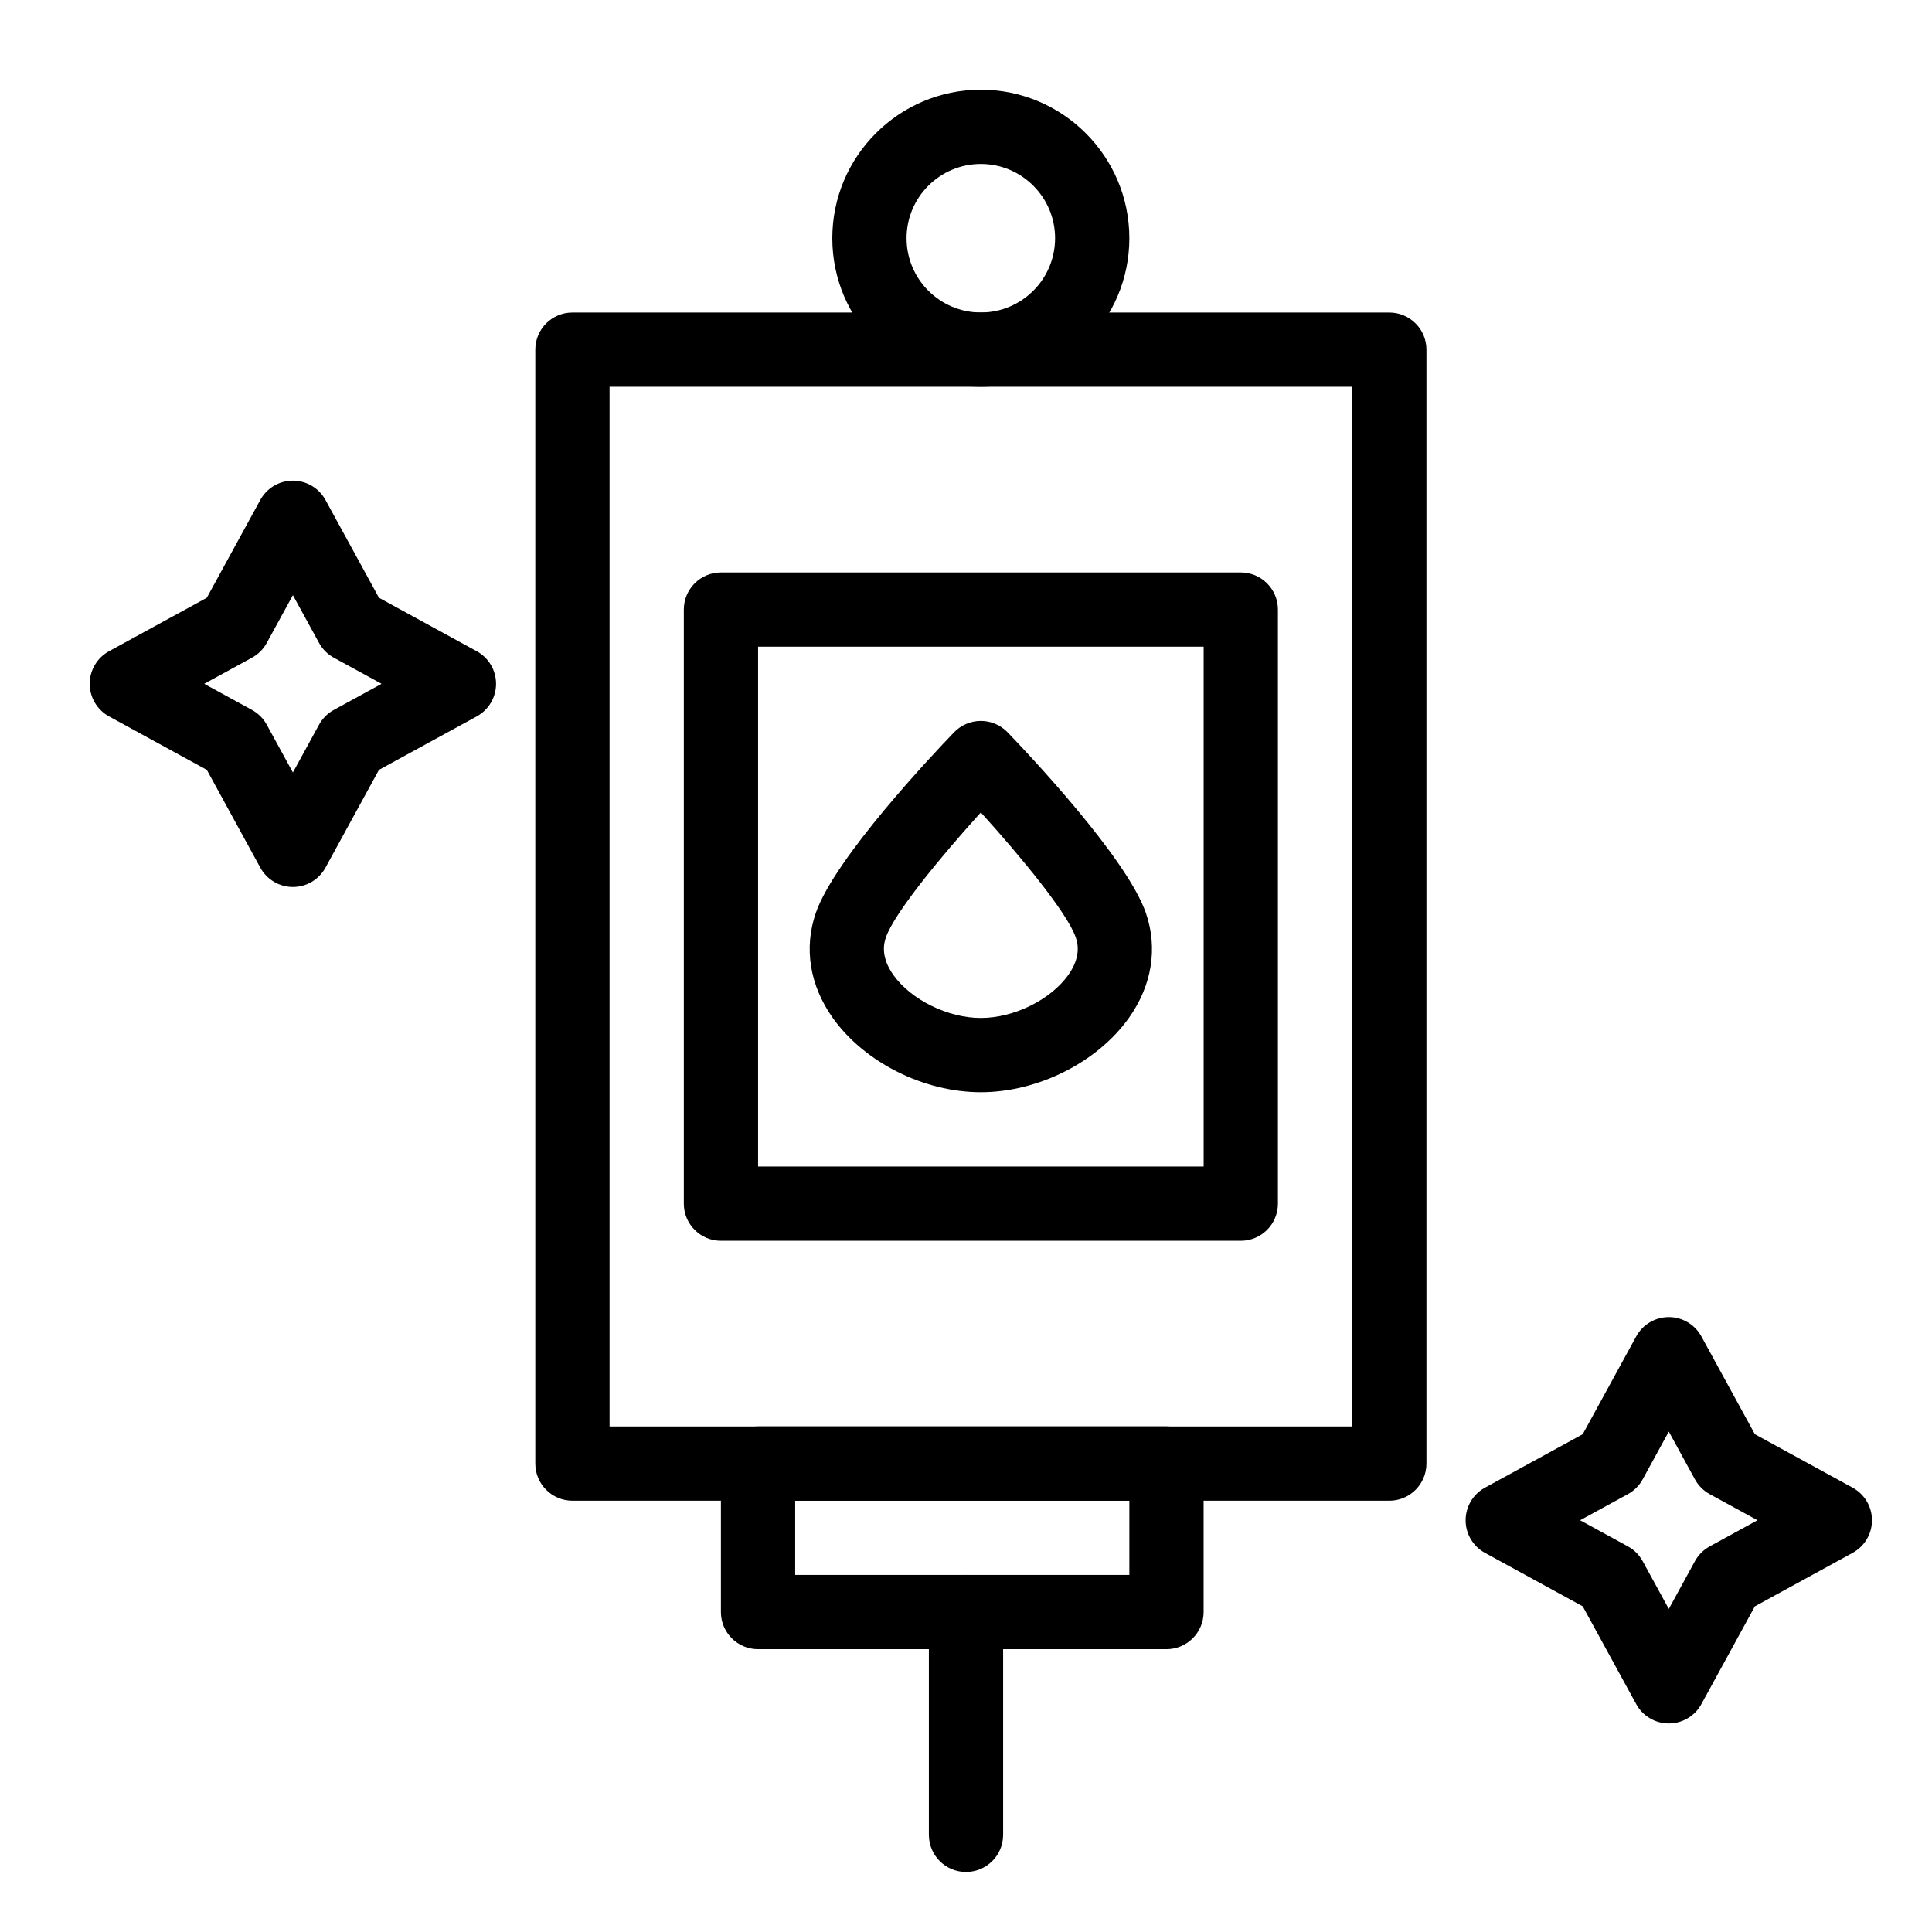
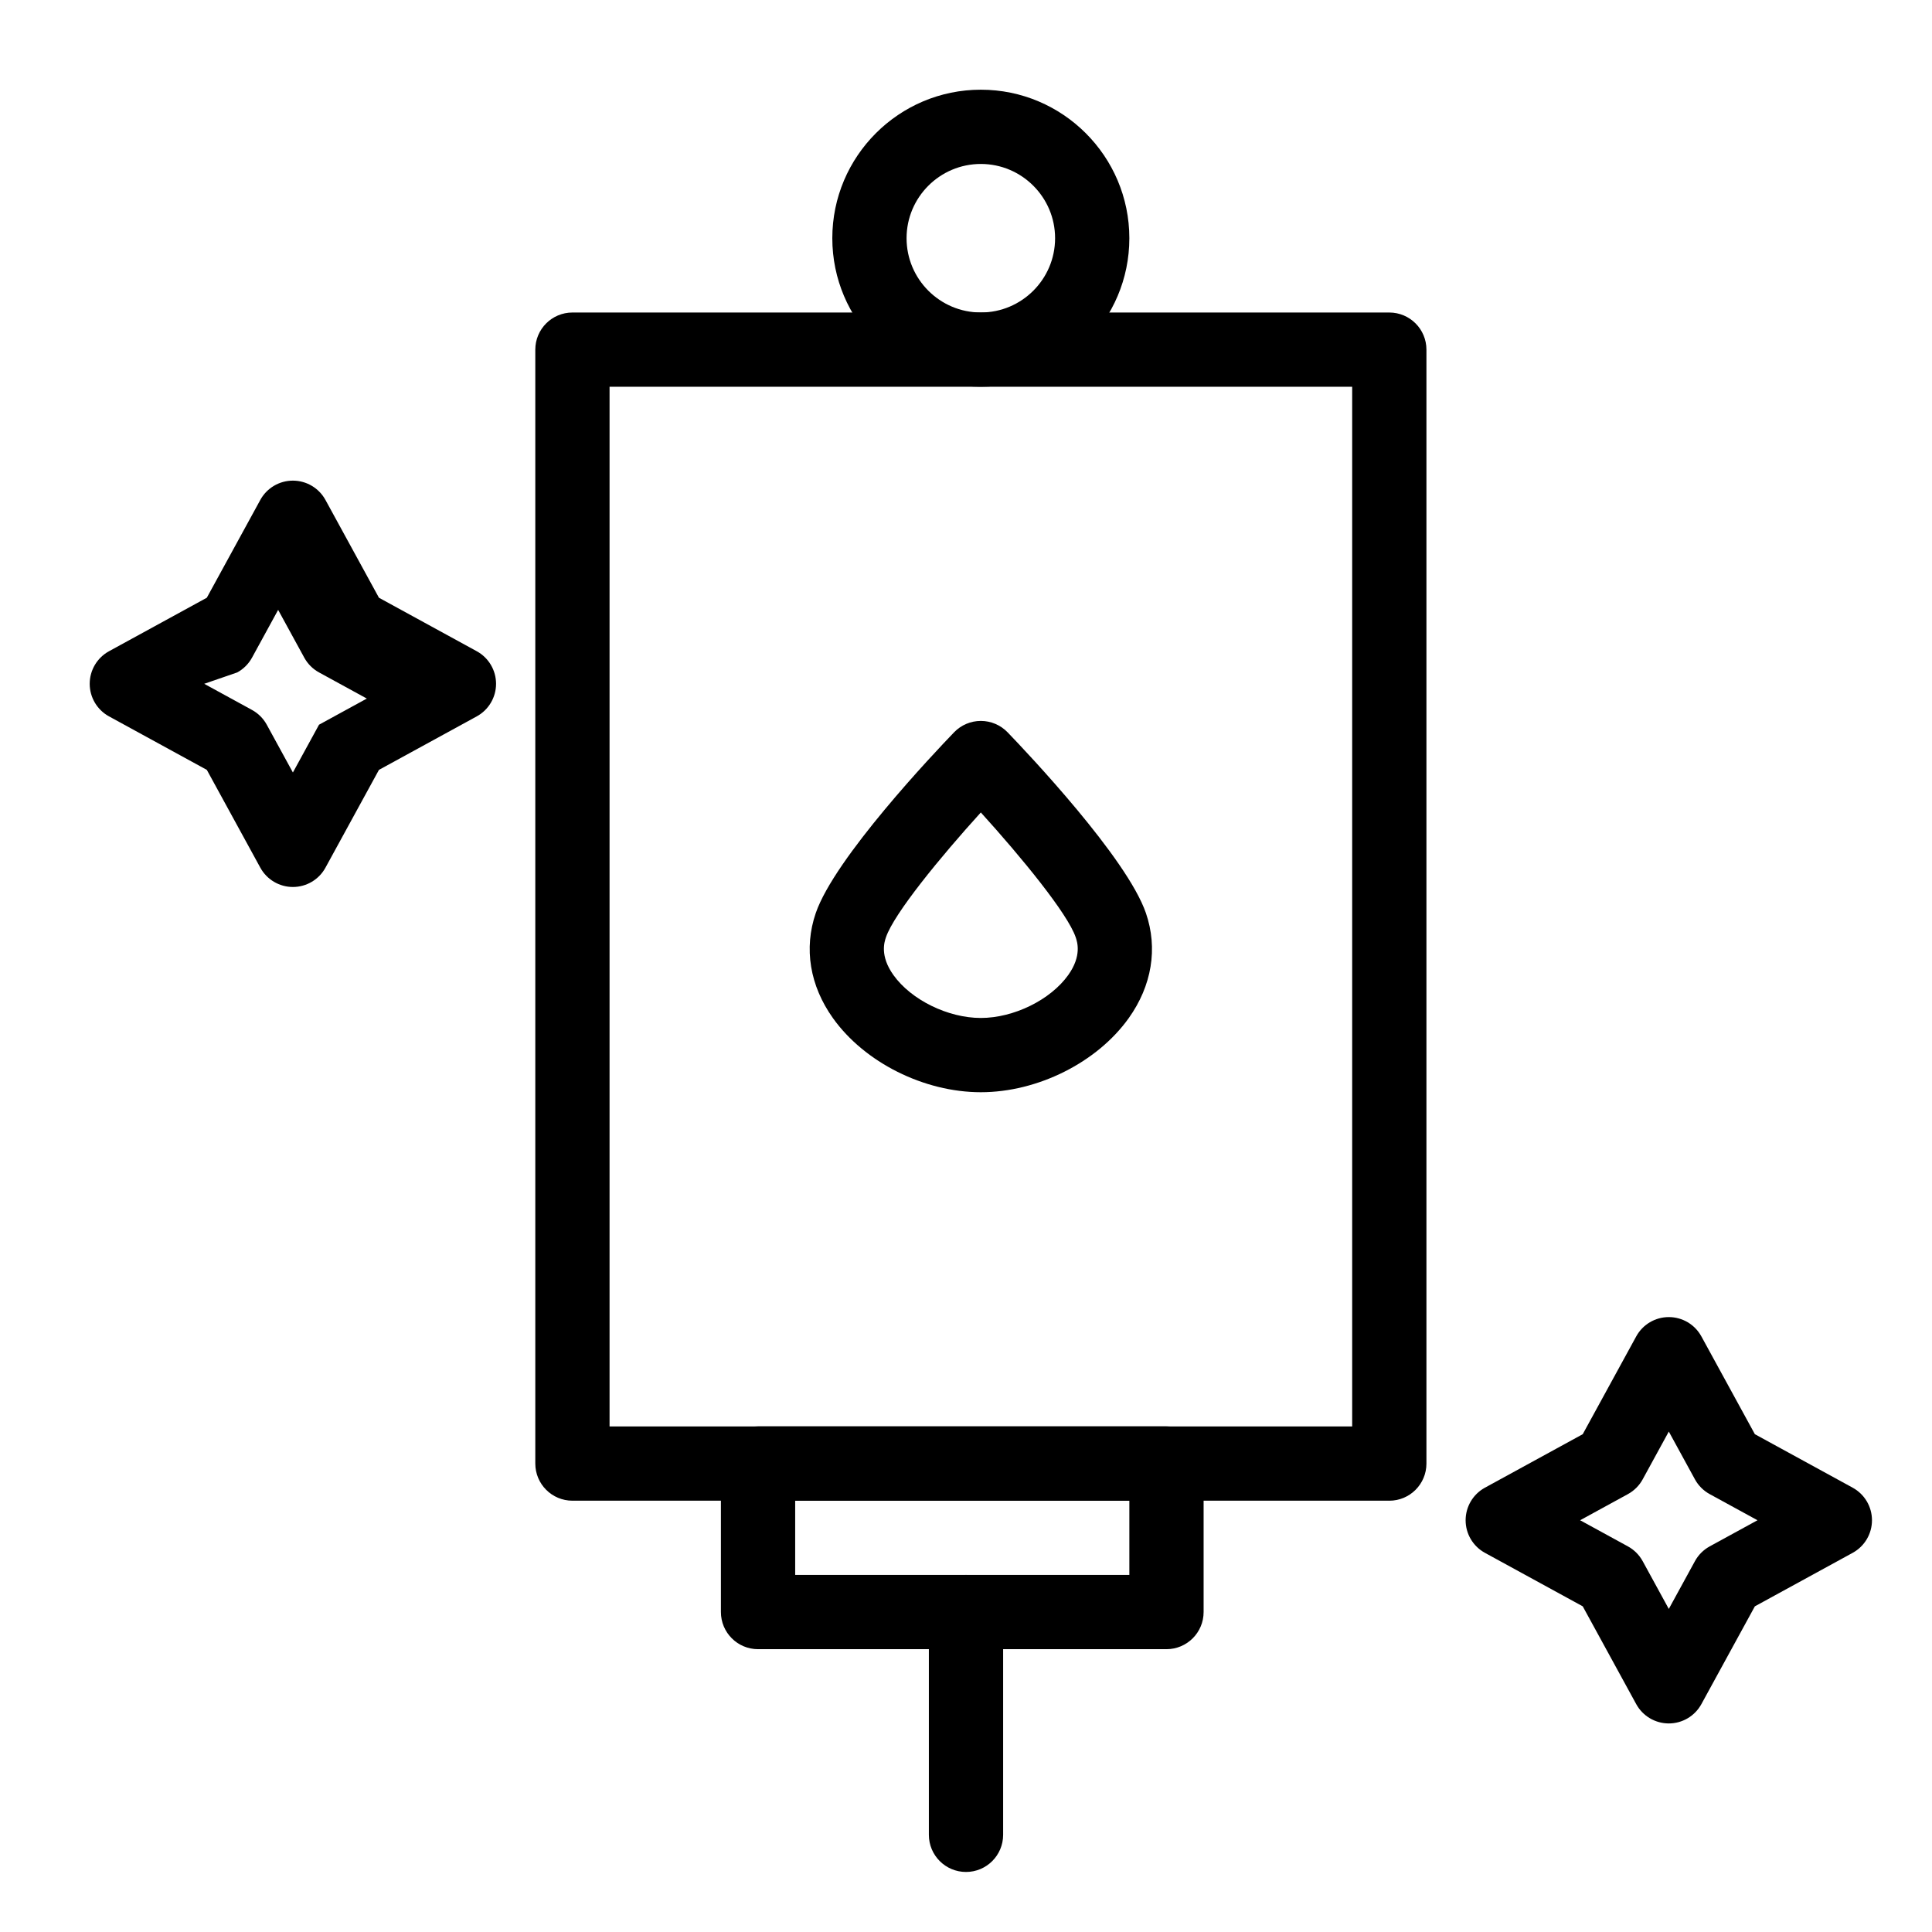
<svg xmlns="http://www.w3.org/2000/svg" fill="#000000" width="800px" height="800px" version="1.1" viewBox="144 144 512 512">
  <g>
    <path d="m512.18 541.7h-216.48c-5.434 0-9.84-4.406-9.84-9.84v-295.2c0-5.434 4.406-9.84 9.84-9.84h216.48c5.434 0 9.84 4.406 9.84 9.84v295.2c0 5.438-4.406 9.844-9.84 9.844zm-206.64-19.68h196.8v-275.52h-196.8z" />
    <path d="m403.93 246.49c-21.703 0-39.359-17.656-39.359-39.359 0-21.703 17.656-39.359 39.359-39.359s39.359 17.656 39.359 39.359c0 21.703-17.656 39.359-39.359 39.359zm0-59.039c-10.852 0-19.68 8.828-19.68 19.68 0 10.852 8.828 19.68 19.68 19.68 10.852 0 19.68-8.828 19.68-19.68 0-10.852-8.828-19.68-19.68-19.68z" />
    <path d="m453.13 581.05h-108.24c-5.434 0-9.84-4.406-9.84-9.84v-39.359c0-5.434 4.406-9.84 9.84-9.84h108.24c5.434 0 9.84 4.406 9.84 9.84v39.359c0 5.434-4.41 9.84-9.844 9.84zm-98.398-19.68h88.559v-19.68h-88.559z" />
    <path d="m400 640.09c-5.434 0-9.84-4.406-9.84-9.84v-59.039c0-5.434 4.406-9.84 9.84-9.84s9.84 4.406 9.84 9.84v59.039c0 5.434-4.406 9.84-9.84 9.84z" />
-     <path d="m472.82 472.82h-137.76c-5.434 0-9.84-4.406-9.84-9.84v-157.44c0-5.434 4.406-9.84 9.84-9.84h137.76c5.434 0 9.84 4.406 9.84 9.84v157.44c0 5.434-4.406 9.84-9.84 9.84zm-127.92-19.684h118.08v-137.76h-118.08z" />
    <path d="m403.93 433.45c-15.055 0-30.801-7.883-39.176-19.613-6.152-8.617-7.777-18.512-4.57-27.859 5.004-14.59 31.418-42.473 36.66-47.914 1.855-1.926 4.414-3.012 7.086-3.012s5.231 1.086 7.086 3.012c5.246 5.441 31.656 33.324 36.664 47.914 3.207 9.348 1.582 19.238-4.57 27.859-8.379 11.73-24.125 19.613-39.18 19.613zm0-74.141c-10.809 11.914-22.98 26.777-25.133 33.055-0.418 1.215-1.688 4.914 1.973 10.035 4.707 6.59 14.445 11.371 23.16 11.371s18.457-4.781 23.16-11.371c3.656-5.121 2.387-8.82 1.973-10.035-2.152-6.273-14.324-21.141-25.133-33.055z" />
-     <path d="m221.62 379.06c-3.598 0-6.906-1.965-8.633-5.117l-14.176-25.918-25.918-14.176c-3.156-1.727-5.121-5.035-5.121-8.633s1.965-6.906 5.117-8.633l25.918-14.176 14.176-25.918c1.727-3.156 5.035-5.117 8.633-5.117 3.598 0 6.906 1.965 8.633 5.117l14.176 25.918 25.918 14.176c3.156 1.727 5.117 5.035 5.117 8.633s-1.965 6.906-5.117 8.633l-25.918 14.176-14.176 25.918c-1.723 3.156-5.035 5.117-8.629 5.117zm-23.5-53.844 12.664 6.926c1.652 0.902 3.008 2.262 3.91 3.91l6.926 12.664 6.926-12.664c0.902-1.652 2.262-3.008 3.91-3.91l12.664-6.926-12.664-6.926c-1.652-0.902-3.008-2.262-3.91-3.91l-6.926-12.664-6.926 12.664c-0.902 1.652-2.262 3.008-3.91 3.91z" />
+     <path d="m221.62 379.06c-3.598 0-6.906-1.965-8.633-5.117l-14.176-25.918-25.918-14.176c-3.156-1.727-5.121-5.035-5.121-8.633s1.965-6.906 5.117-8.633l25.918-14.176 14.176-25.918c1.727-3.156 5.035-5.117 8.633-5.117 3.598 0 6.906 1.965 8.633 5.117l14.176 25.918 25.918 14.176c3.156 1.727 5.117 5.035 5.117 8.633s-1.965 6.906-5.117 8.633l-25.918 14.176-14.176 25.918c-1.723 3.156-5.035 5.117-8.629 5.117zm-23.5-53.844 12.664 6.926c1.652 0.902 3.008 2.262 3.91 3.91l6.926 12.664 6.926-12.664l12.664-6.926-12.664-6.926c-1.652-0.902-3.008-2.262-3.91-3.91l-6.926-12.664-6.926 12.664c-0.902 1.652-2.262 3.008-3.91 3.91z" />
    <path d="m586.25 600.73c-3.598 0-6.906-1.961-8.633-5.117l-14.176-25.918-25.918-14.176c-3.156-1.727-5.117-5.035-5.117-8.633s1.961-6.906 5.117-8.633l25.918-14.176 14.176-25.918c1.727-3.156 5.035-5.117 8.633-5.117s6.906 1.961 8.633 5.117l14.176 25.918 25.918 14.176c3.156 1.727 5.117 5.035 5.117 8.633s-1.961 6.906-5.117 8.633l-25.918 14.176-14.176 25.918c-1.727 3.156-5.035 5.117-8.633 5.117zm-23.5-53.848 12.664 6.926c1.652 0.902 3.008 2.262 3.91 3.91l6.926 12.664 6.926-12.664c0.902-1.652 2.262-3.008 3.91-3.91l12.664-6.926-12.664-6.926c-1.652-0.902-3.008-2.262-3.91-3.91l-6.926-12.664-6.926 12.664c-0.902 1.652-2.262 3.008-3.91 3.91z" />
  </g>
</svg>